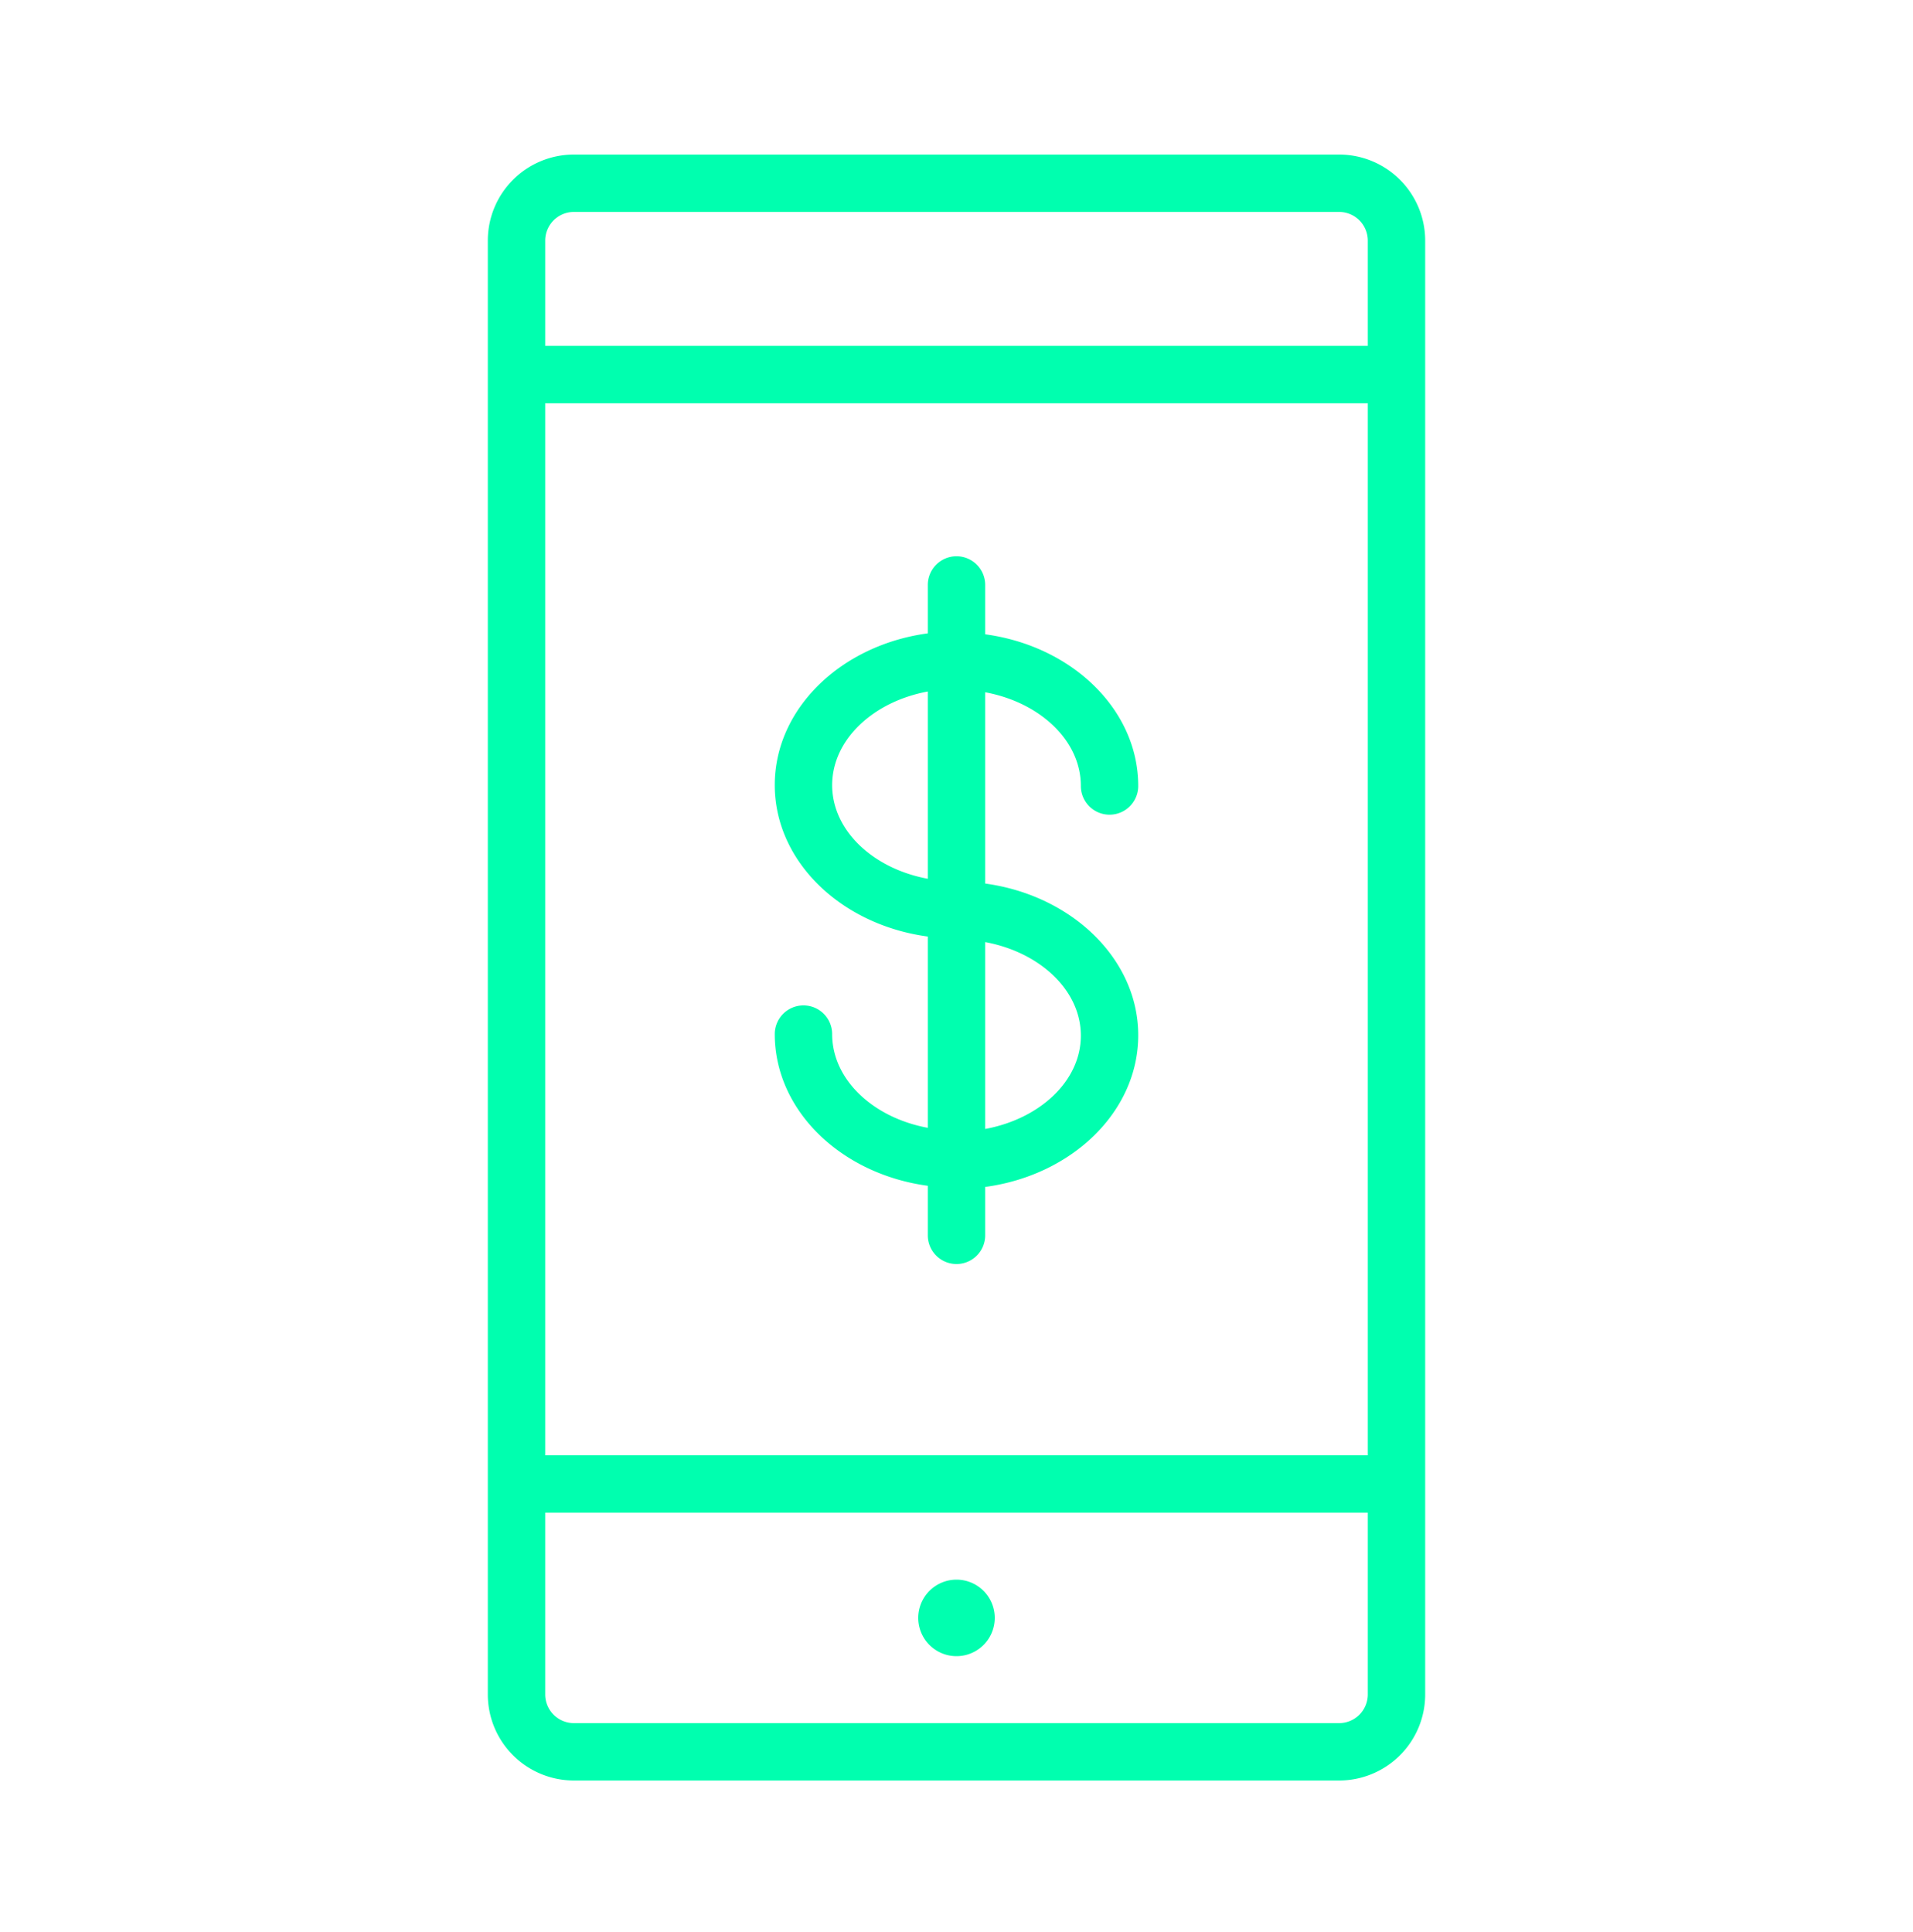
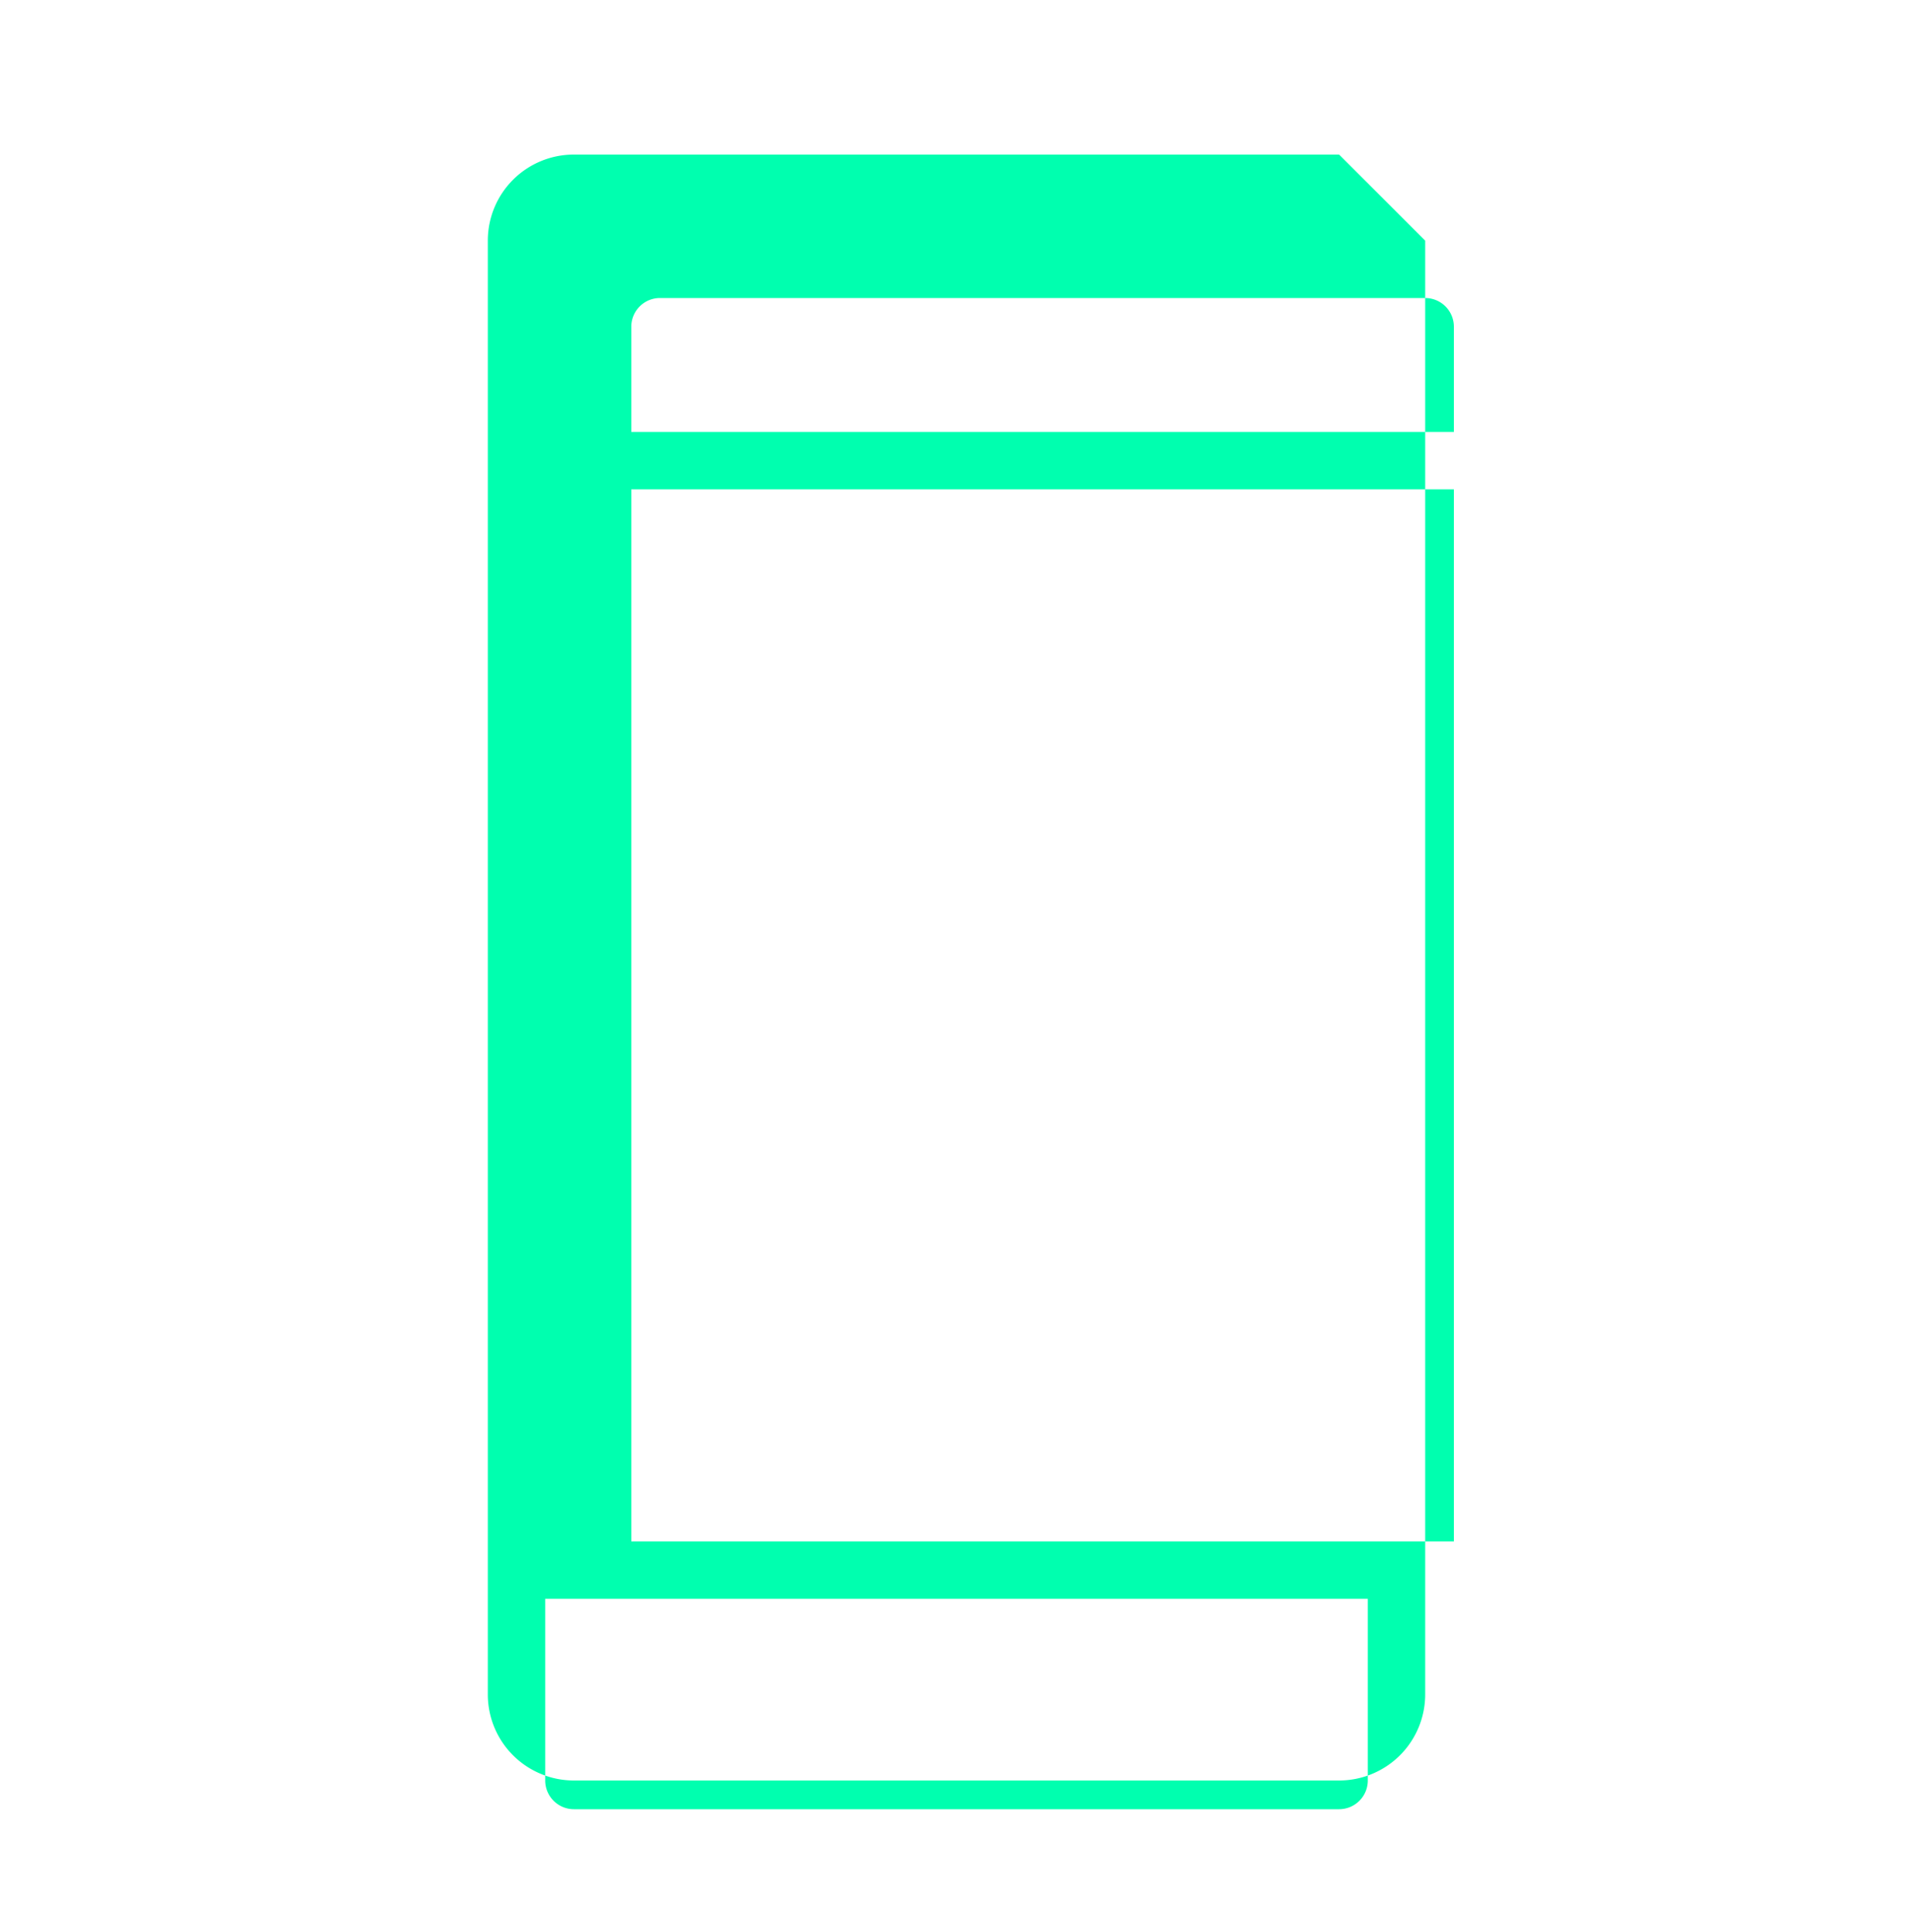
<svg xmlns="http://www.w3.org/2000/svg" width="100" height="101" fill="none">
-   <path fill="#00FFAF" fill-rule="evenodd" d="M70 8.08H30a4.5 4.5 0 0 0-4.5 4.5v76a4.5 4.5 0 0 0 4.5 4.5h40a4.5 4.5 0 0 0 4.5-4.5v-76a4.5 4.5 0 0 0-4.5-4.5m-41.5 13h43v55h-43zm1.5-10h40a1.5 1.5 0 0 1 1.5 1.5v5.5h-43v-5.5a1.5 1.5 0 0 1 1.5-1.5m40 79H30a1.5 1.5 0 0 1-1.5-1.5v-9.5h43v9.5a1.5 1.5 0 0 1-1.5 1.5" clip-rule="evenodd" />
-   <path fill="#00FFAF" fill-rule="evenodd" d="M50 82.58a2 2 0 1 0 0 4 2 2 0 0 0 0-4m1.5-36.39v-10c2.86.53 5 2.52 5 4.9a1.5 1.5 0 1 0 3 0c0-4-3.47-7.32-8-7.93v-2.58a1.5 1.5 0 1 0-3 0v2.53c-4.53.61-8 3.93-8 7.93s3.47 7.31 8 7.92v10c-2.86-.53-5-2.52-5-4.9a1.5 1.5 0 1 0-3 0c0 4 3.47 7.32 8 7.93v2.59a1.5 1.5 0 1 0 3 0v-2.53c4.53-.61 8-3.93 8-7.93s-3.5-7.32-8-7.93m-8-5.14c0-2.38 2.14-4.37 5-4.9v9.79c-2.86-.53-5-2.52-5-4.9zm8 18v-9.8c2.86.53 5 2.52 5 4.89s-2.14 4.35-5 4.88z" clip-rule="evenodd" />
+   <path fill="#00FFAF" fill-rule="evenodd" d="M70 8.08H30a4.5 4.5 0 0 0-4.5 4.5v76a4.5 4.5 0 0 0 4.5 4.5h40a4.5 4.5 0 0 0 4.5-4.5v-76m-41.5 13h43v55h-43zm1.5-10h40a1.5 1.5 0 0 1 1.5 1.5v5.5h-43v-5.5a1.5 1.5 0 0 1 1.5-1.5m40 79H30a1.5 1.5 0 0 1-1.5-1.5v-9.5h43v9.5a1.5 1.5 0 0 1-1.5 1.5" clip-rule="evenodd" />
</svg>